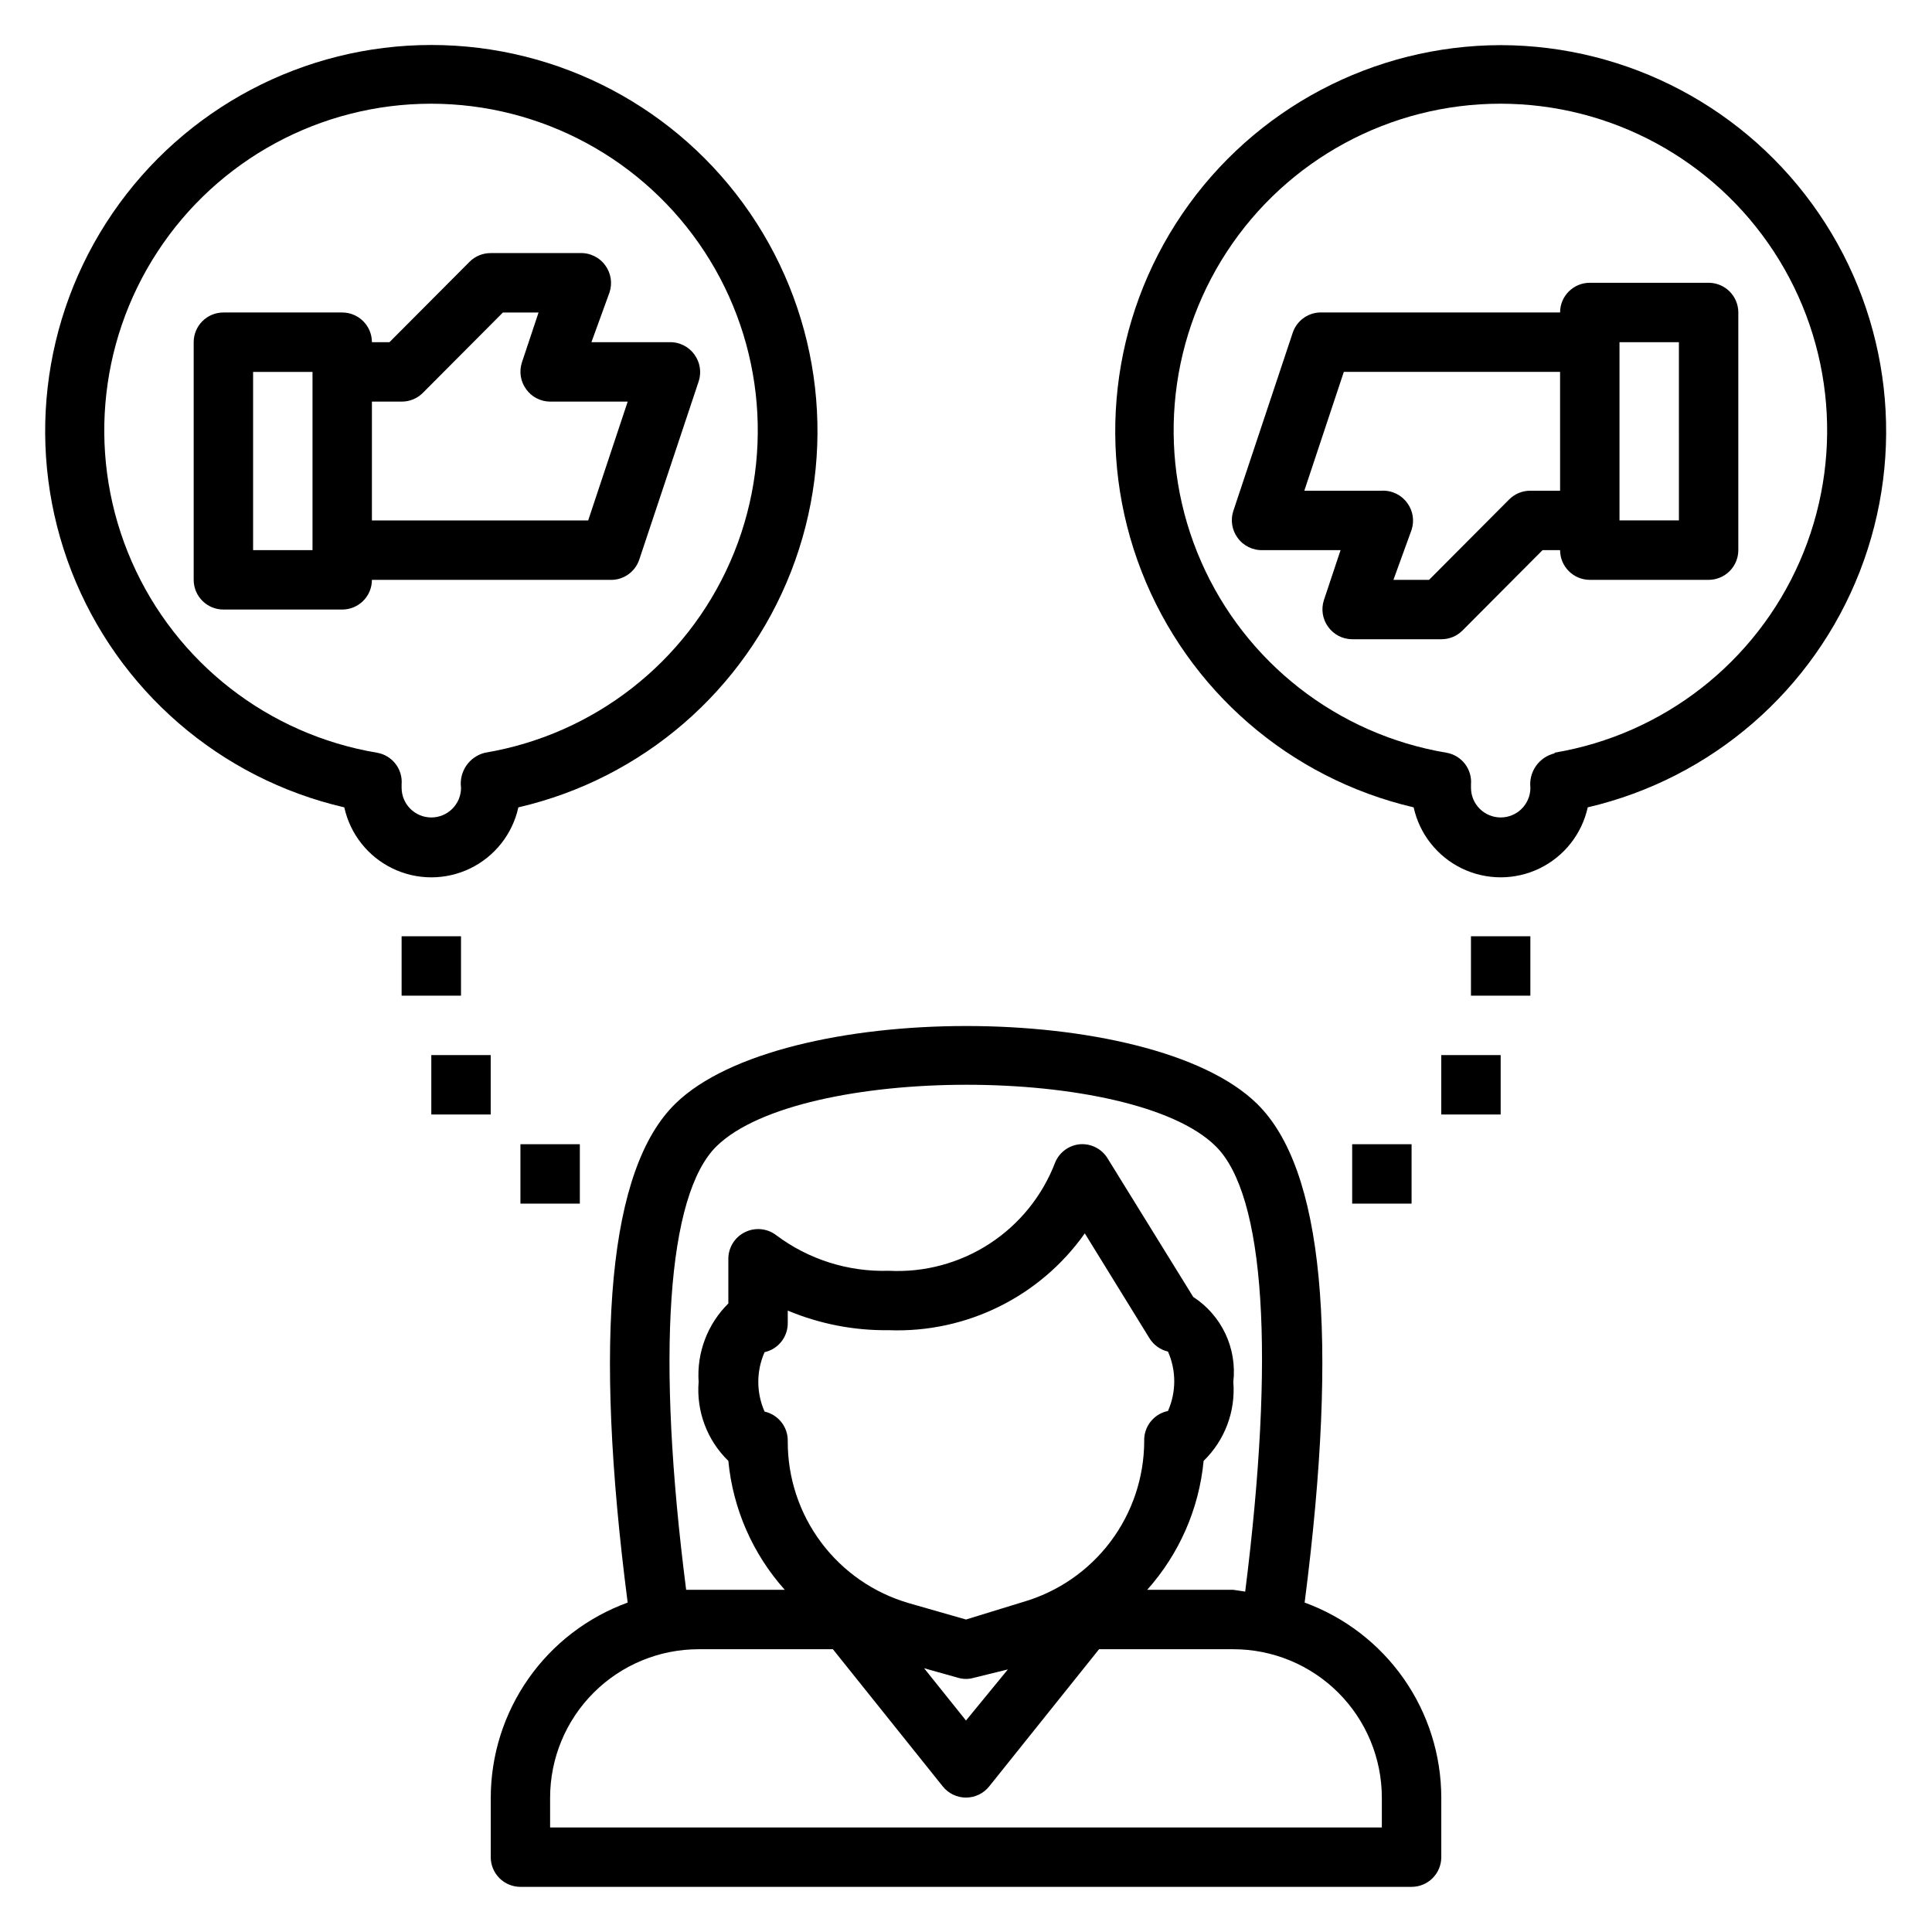
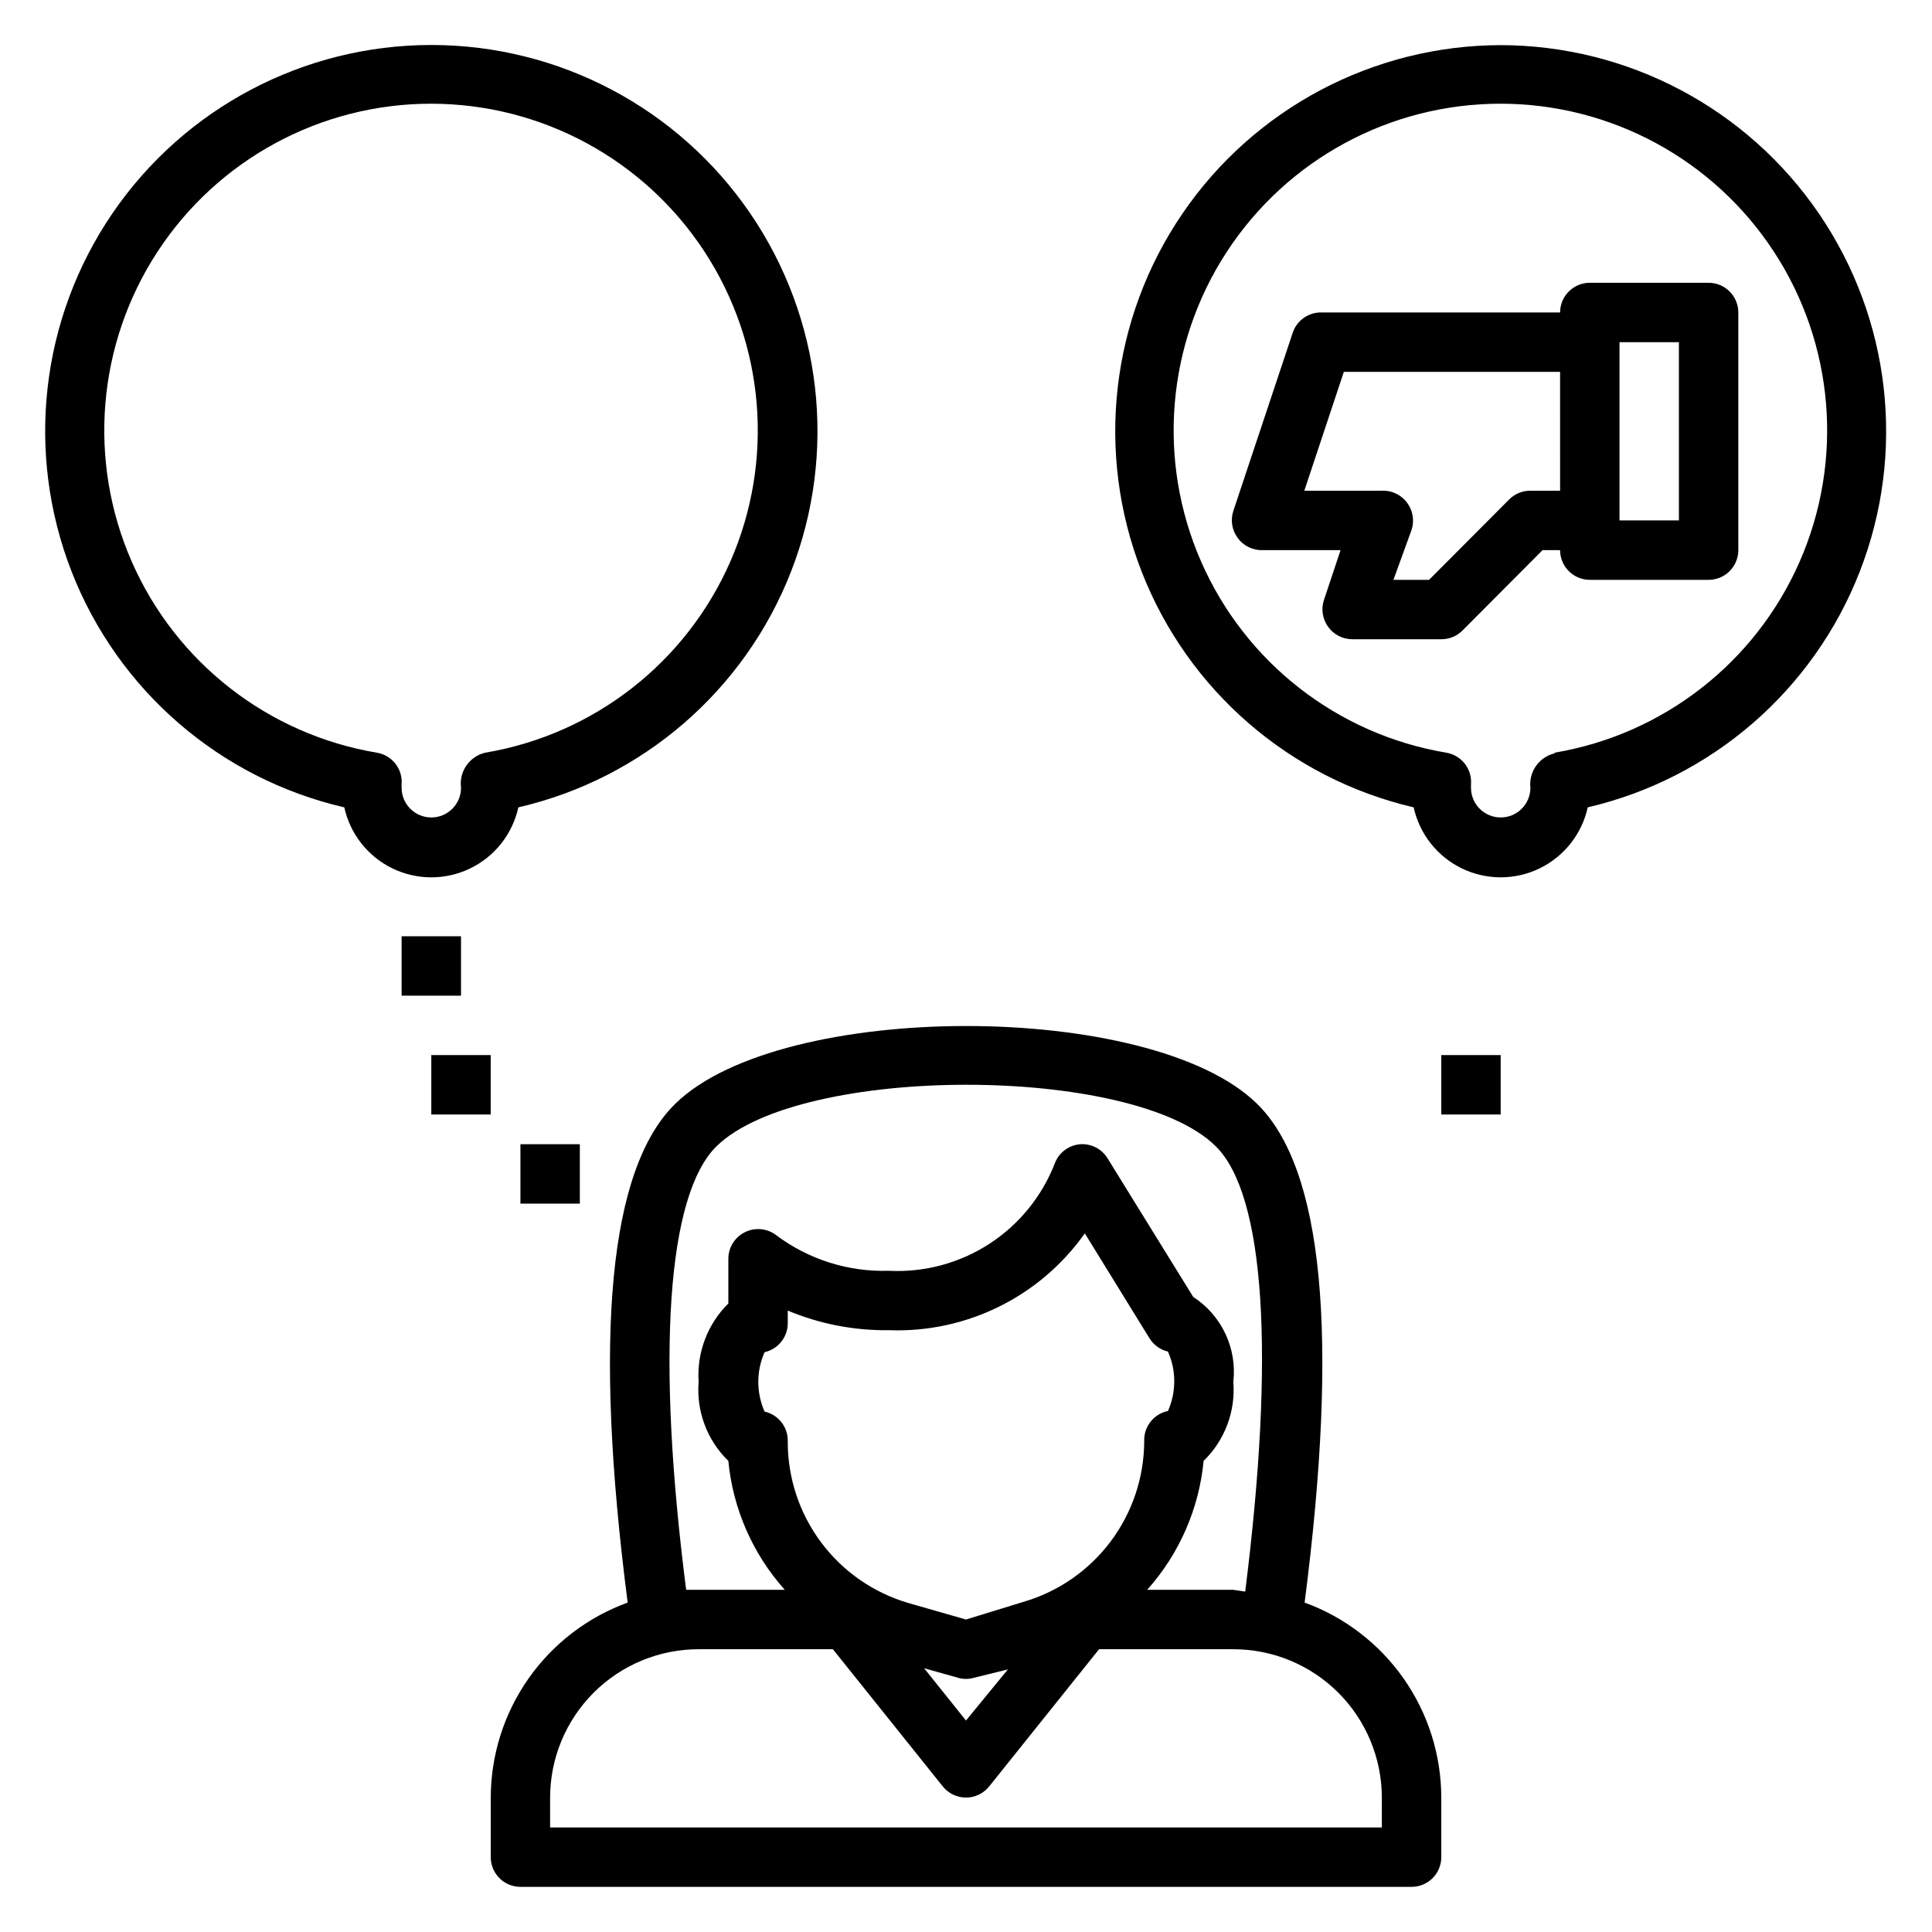
<svg xmlns="http://www.w3.org/2000/svg" fill="#000000" width="800px" height="800px" version="1.1" viewBox="144 144 512 512">
  <g>
    <path d="m489.74 568.7c9.133-70.848 4.961-115.09-12.676-132.25-28.023-27.395-125.95-27.395-154.05 0-17.633 17.16-21.805 61.637-12.676 132.25h0.004c-10.621 3.859-19.801 10.891-26.293 20.145-6.492 9.25-9.98 20.273-9.996 31.574v15.746c0 2.086 0.828 4.09 2.305 5.566 1.477 1.477 3.481 2.305 5.566 2.305h236.16c2.09 0 4.09-0.828 5.566-2.305 1.477-1.477 2.305-3.481 2.305-5.566v-15.746c-0.008-11.293-3.484-22.309-9.961-31.559-6.477-9.25-15.641-16.289-26.25-20.16zm-155.79-120.99c22.277-21.648 110.21-21.648 132.17 0 13.227 12.91 15.742 55.656 7.871 118.08l-3.148-0.473h-22.828c8.5-9.504 13.742-21.473 14.957-34.168 5.617-5.453 8.504-13.133 7.871-20.938 0.5-4.371-0.23-8.793-2.106-12.77-1.879-3.981-4.832-7.356-8.523-9.746l-22.672-36.684c-1.531-2.535-4.363-3.996-7.32-3.777-2.945 0.258-5.5 2.141-6.613 4.879-3.379 8.82-9.465 16.344-17.383 21.492-7.922 5.148-17.266 7.656-26.699 7.164-10.73 0.332-21.254-3-29.836-9.445-2.379-1.812-5.582-2.117-8.266-0.789-2.676 1.312-4.383 4.023-4.406 7.008v11.887c-5.523 5.453-8.395 13.039-7.875 20.781-0.633 7.805 2.254 15.484 7.875 20.938 1.211 12.695 6.453 24.664 14.957 34.168h-26.137c-7.949-61.953-5.117-104.7 8.109-117.61zm66.047 125.48-15.113-4.328-0.004-0.004c-9.289-2.684-17.449-8.328-23.246-16.07-5.793-7.738-8.91-17.16-8.871-26.832 0.094-3.75-2.477-7.047-6.141-7.871-2.219-5.012-2.219-10.73 0-15.742 3.664-0.824 6.234-4.121 6.141-7.875v-3.148c8.473 3.547 17.582 5.316 26.766 5.195 20.543 0.785 40.094-8.871 51.957-25.66l17.082 27.711v-0.004c1.094 1.832 2.883 3.137 4.957 3.621 2.219 5.016 2.219 10.73 0 15.746-3.785 0.77-6.453 4.172-6.297 8.027-0.031 9.617-3.176 18.965-8.965 26.645-5.793 7.68-13.914 13.273-23.152 15.945zm11.098 13.227-11.098 13.539-11.098-13.855 8.973 2.519c1.383 0.418 2.863 0.418 4.25 0zm99.109 41.879h-220.42v-7.875c0-10.438 4.148-20.449 11.531-27.832 7.379-7.379 17.391-11.527 27.828-11.527h35.582l29.125 36.367h0.004c1.492 1.863 3.75 2.949 6.141 2.949 2.387 0 4.644-1.086 6.141-2.949l29.125-36.367h35.582c10.438 0 20.449 4.148 27.832 11.527 7.379 7.383 11.527 17.395 11.527 27.832z" />
-     <path d="m533.82 392.12h15.742v15.742h-15.742z" />
    <path d="m525.95 423.61h15.742v15.742h-15.742z" />
-     <path d="m502.34 447.23h15.742v15.742h-15.742z" />
    <path d="m250.43 392.12h15.742v15.742h-15.742z" />
    <path d="m258.3 423.61h15.742v15.742h-15.742z" />
    <path d="m281.92 447.23h15.742v15.742h-15.742z" />
    <path d="m541.7 155.96c-33.762 0.062-65.316 16.77-84.348 44.656-19.027 27.887-23.078 63.363-10.824 94.82 12.25 31.457 39.23 54.852 72.105 62.52 1.555 7.062 6.258 13.023 12.762 16.18 6.508 3.152 14.102 3.152 20.605 0 6.508-3.156 11.211-9.117 12.766-16.18 32.875-7.668 59.855-31.062 72.105-62.52 12.254-31.457 8.203-66.934-10.828-94.82-19.027-27.887-50.586-44.594-84.344-44.656zm14.328 187.67v0.004c-4.156 0.969-6.926 4.891-6.457 9.129 0 4.348-3.523 7.871-7.871 7.871-4.348 0-7.871-3.523-7.871-7.871v-0.867 0.004c0.344-4.082-2.5-7.742-6.535-8.426-28.824-4.836-53.266-23.887-64.992-50.66-11.727-26.773-9.152-57.656 6.84-82.121 15.996-24.465 43.25-39.211 72.48-39.211 29.227 0 56.484 14.746 72.477 39.211 15.996 24.465 18.566 55.348 6.84 82.121-11.723 26.773-36.164 45.824-64.992 50.66z" />
    <path d="m281.37 357.96c32.934-7.617 59.98-31.008 72.27-62.5 12.289-31.492 8.234-67.02-10.836-94.934-19.07-27.91-50.695-44.605-84.5-44.605-33.805 0-65.426 16.695-84.496 44.605-19.07 27.914-23.125 63.441-10.836 94.934 12.285 31.492 39.332 54.883 72.27 62.5 1.551 7.062 6.254 13.023 12.762 16.18 6.504 3.152 14.098 3.152 20.605 0 6.508-3.156 11.207-9.117 12.762-16.18zm-30.938-5.195v-0.867 0.004c0.344-4.082-2.496-7.742-6.535-8.426-28.824-4.836-53.266-23.887-64.992-50.66-11.723-26.773-9.152-57.656 6.844-82.121 15.992-24.465 43.25-39.211 72.477-39.211 29.23 0 56.484 14.746 72.48 39.211 15.992 24.465 18.566 55.348 6.84 82.121-11.727 26.773-36.168 45.824-64.992 50.66-4.188 1.012-6.941 5.019-6.375 9.289 0 4.348-3.527 7.871-7.875 7.871-4.348 0-7.871-3.523-7.871-7.871z" />
-     <path d="m313.41 292.31 15.742-47.23c0.793-2.402 0.383-5.039-1.102-7.086-1.547-2.18-4.098-3.426-6.769-3.305h-20.547l4.805-13.227c0.789-2.402 0.383-5.039-1.102-7.086-1.551-2.18-4.102-3.426-6.769-3.305h-23.617c-2.094-0.012-4.106 0.809-5.59 2.281l-21.254 21.336h-4.644c0-2.09-0.828-4.09-2.305-5.566-1.477-1.477-3.481-2.309-5.566-2.309h-31.488c-4.348 0-7.875 3.527-7.875 7.875v62.977c0 2.086 0.832 4.09 2.309 5.566 1.477 1.473 3.477 2.305 5.566 2.305h31.488c2.086 0 4.09-0.832 5.566-2.305 1.477-1.477 2.305-3.481 2.305-5.566h62.977c3.527 0.184 6.746-2.008 7.871-5.356zm-86.594-2.519h-15.742v-47.23h15.742zm15.742-7.871 0.004-31.488h7.871c2.094 0.012 4.106-0.809 5.59-2.281l21.254-21.336h9.445l-4.41 13.227h0.004c-0.793 2.402-0.383 5.039 1.102 7.086 1.469 2.062 3.844 3.293 6.375 3.305h20.547l-10.469 31.488z" />
    <path d="m596.8 218.94h-31.488c-4.348 0-7.875 3.523-7.875 7.871h-62.977c-3.527-0.184-6.746 2.008-7.871 5.356l-15.742 47.23c-0.793 2.402-0.383 5.039 1.102 7.086 1.547 2.18 4.098 3.426 6.769 3.305h20.547l-4.41 13.227c-0.789 2.402-0.383 5.035 1.102 7.086 1.473 2.062 3.844 3.293 6.379 3.305h23.617-0.004c2.094 0.012 4.106-0.809 5.59-2.281l21.254-21.336h4.644c0 2.09 0.832 4.09 2.309 5.566 1.477 1.477 3.477 2.309 5.566 2.309h31.488c2.086 0 4.09-0.832 5.566-2.309 1.473-1.477 2.305-3.477 2.305-5.566v-62.977c0-2.086-0.832-4.09-2.305-5.566-1.477-1.477-3.481-2.305-5.566-2.305zm-39.359 55.105h-7.875c-2.094-0.012-4.102 0.809-5.59 2.281l-21.254 21.336h-9.445l4.801-13.227c0.793-2.402 0.383-5.039-1.102-7.086-1.547-2.18-4.098-3.426-6.769-3.305h-20.547l10.469-31.488h57.309zm31.488 7.871h-15.746v-47.23h15.742z" />
  </g>
</svg>